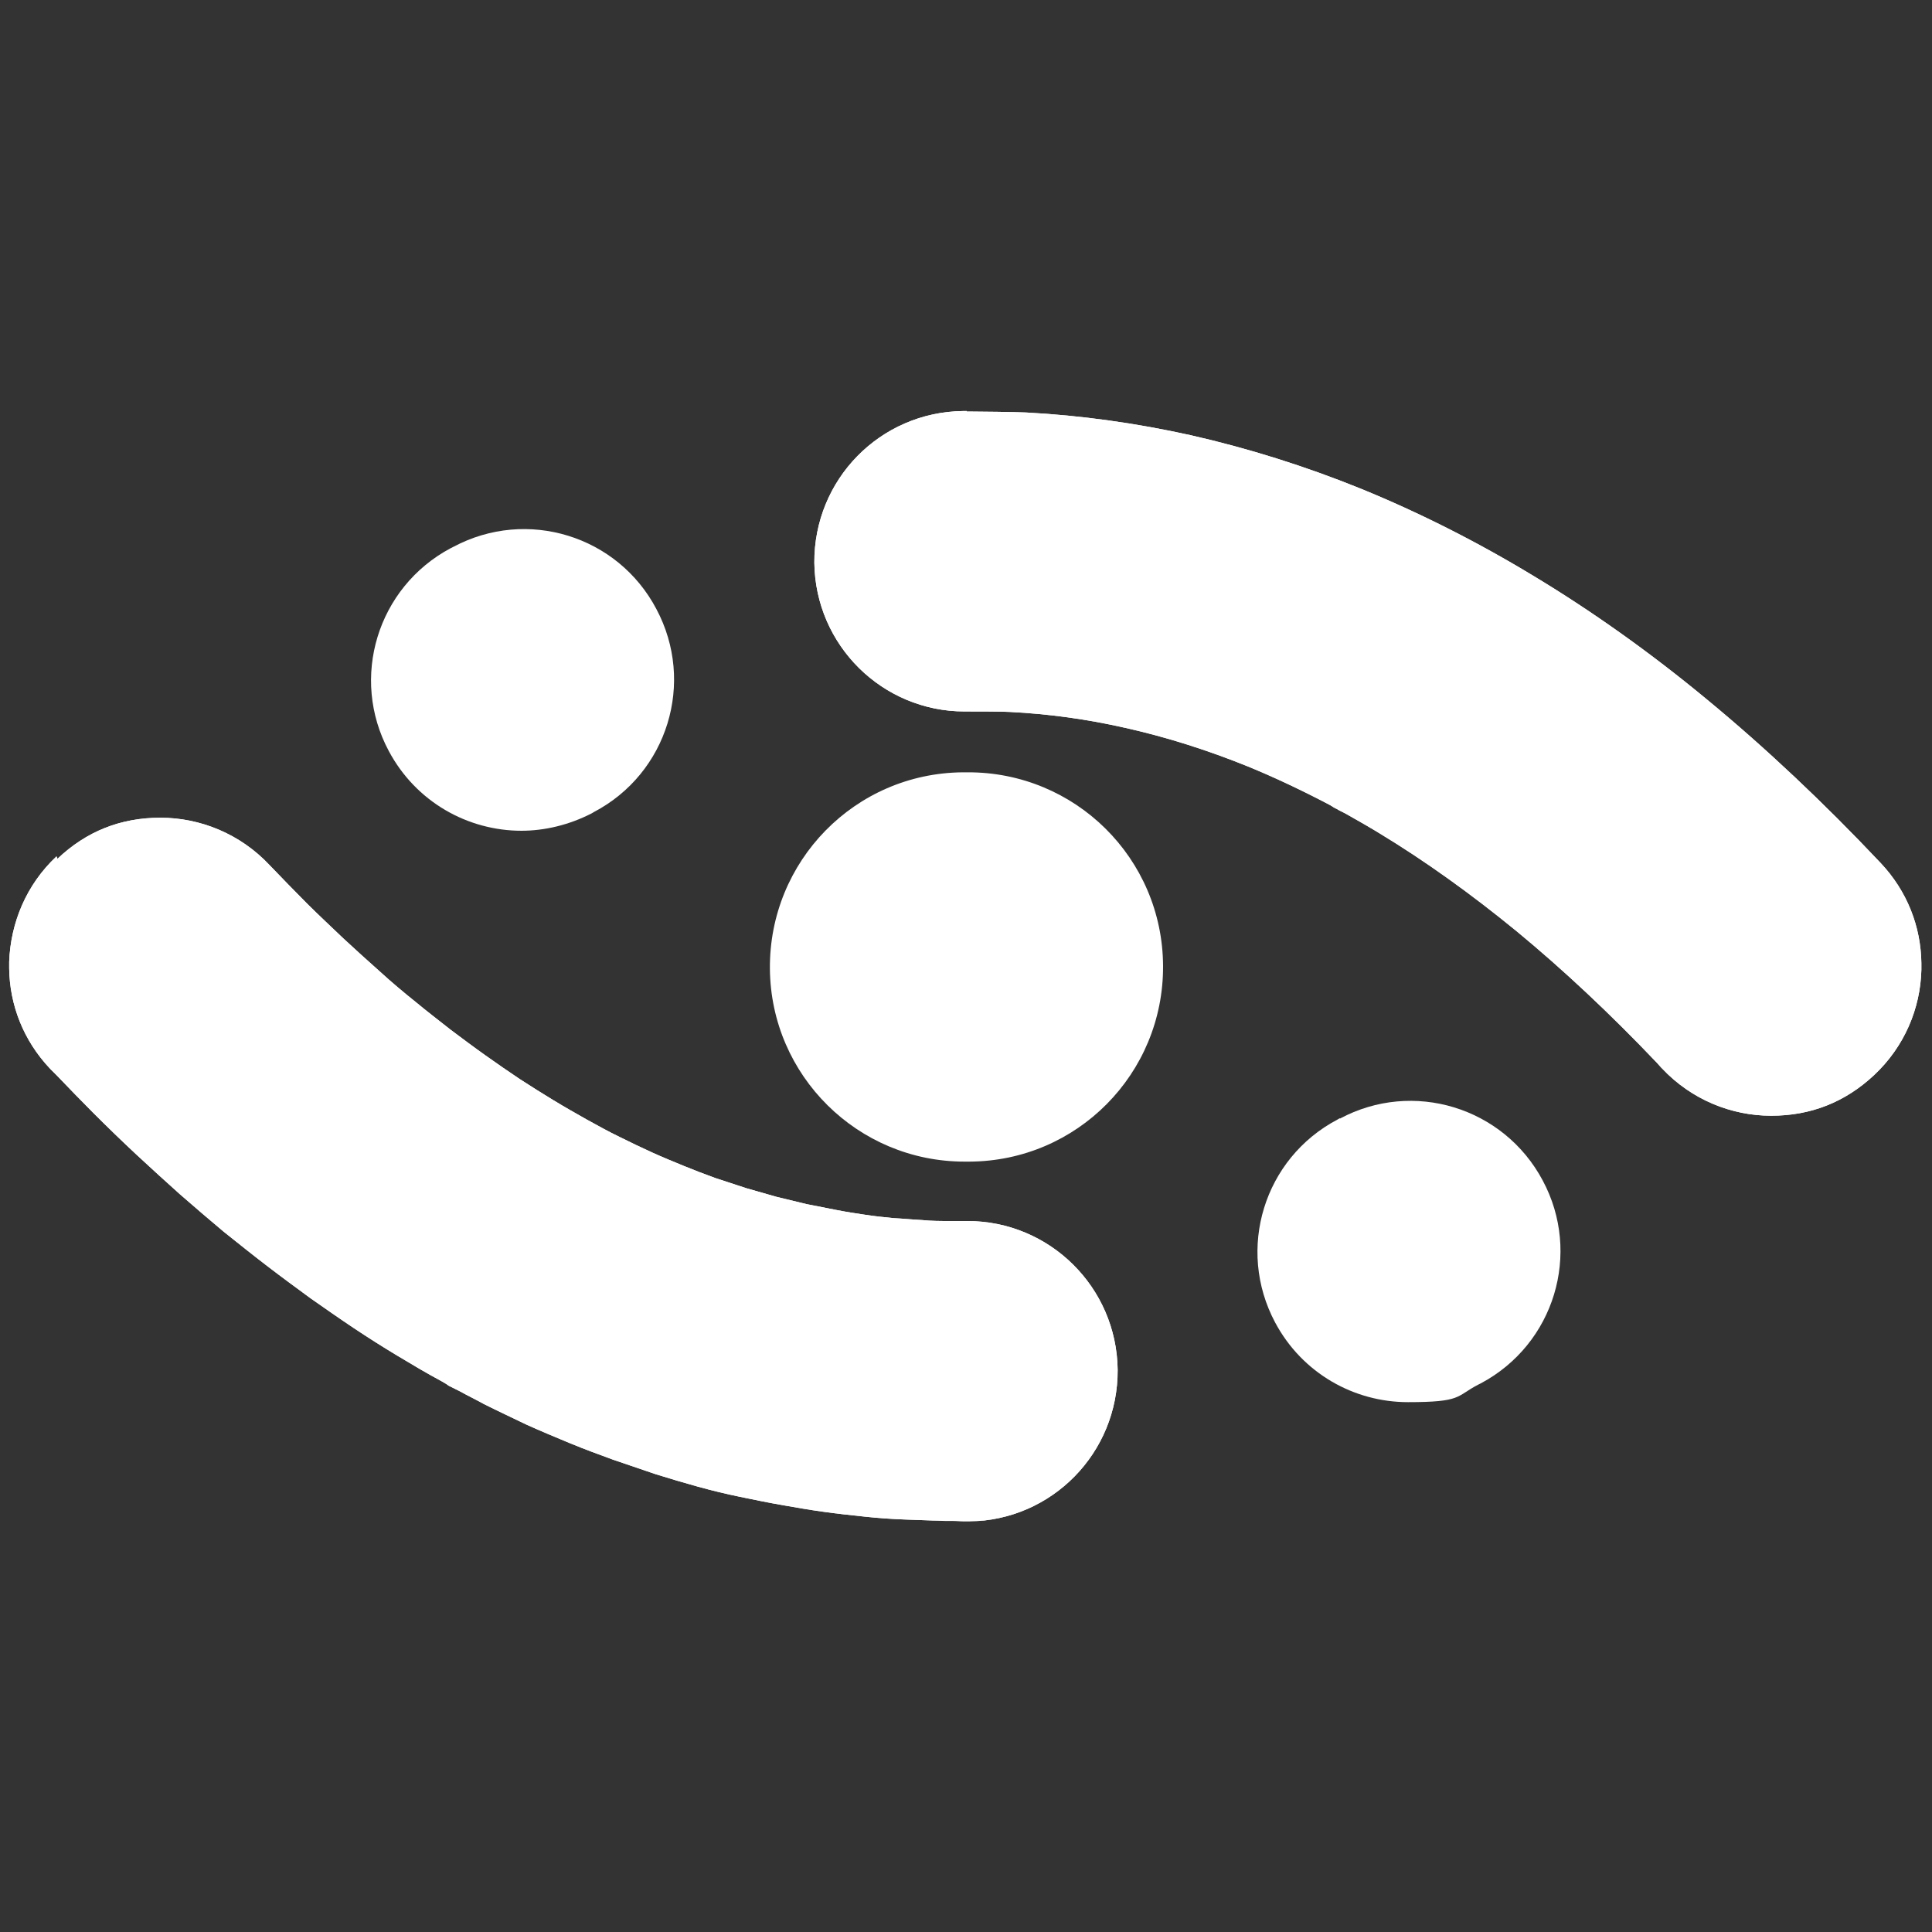
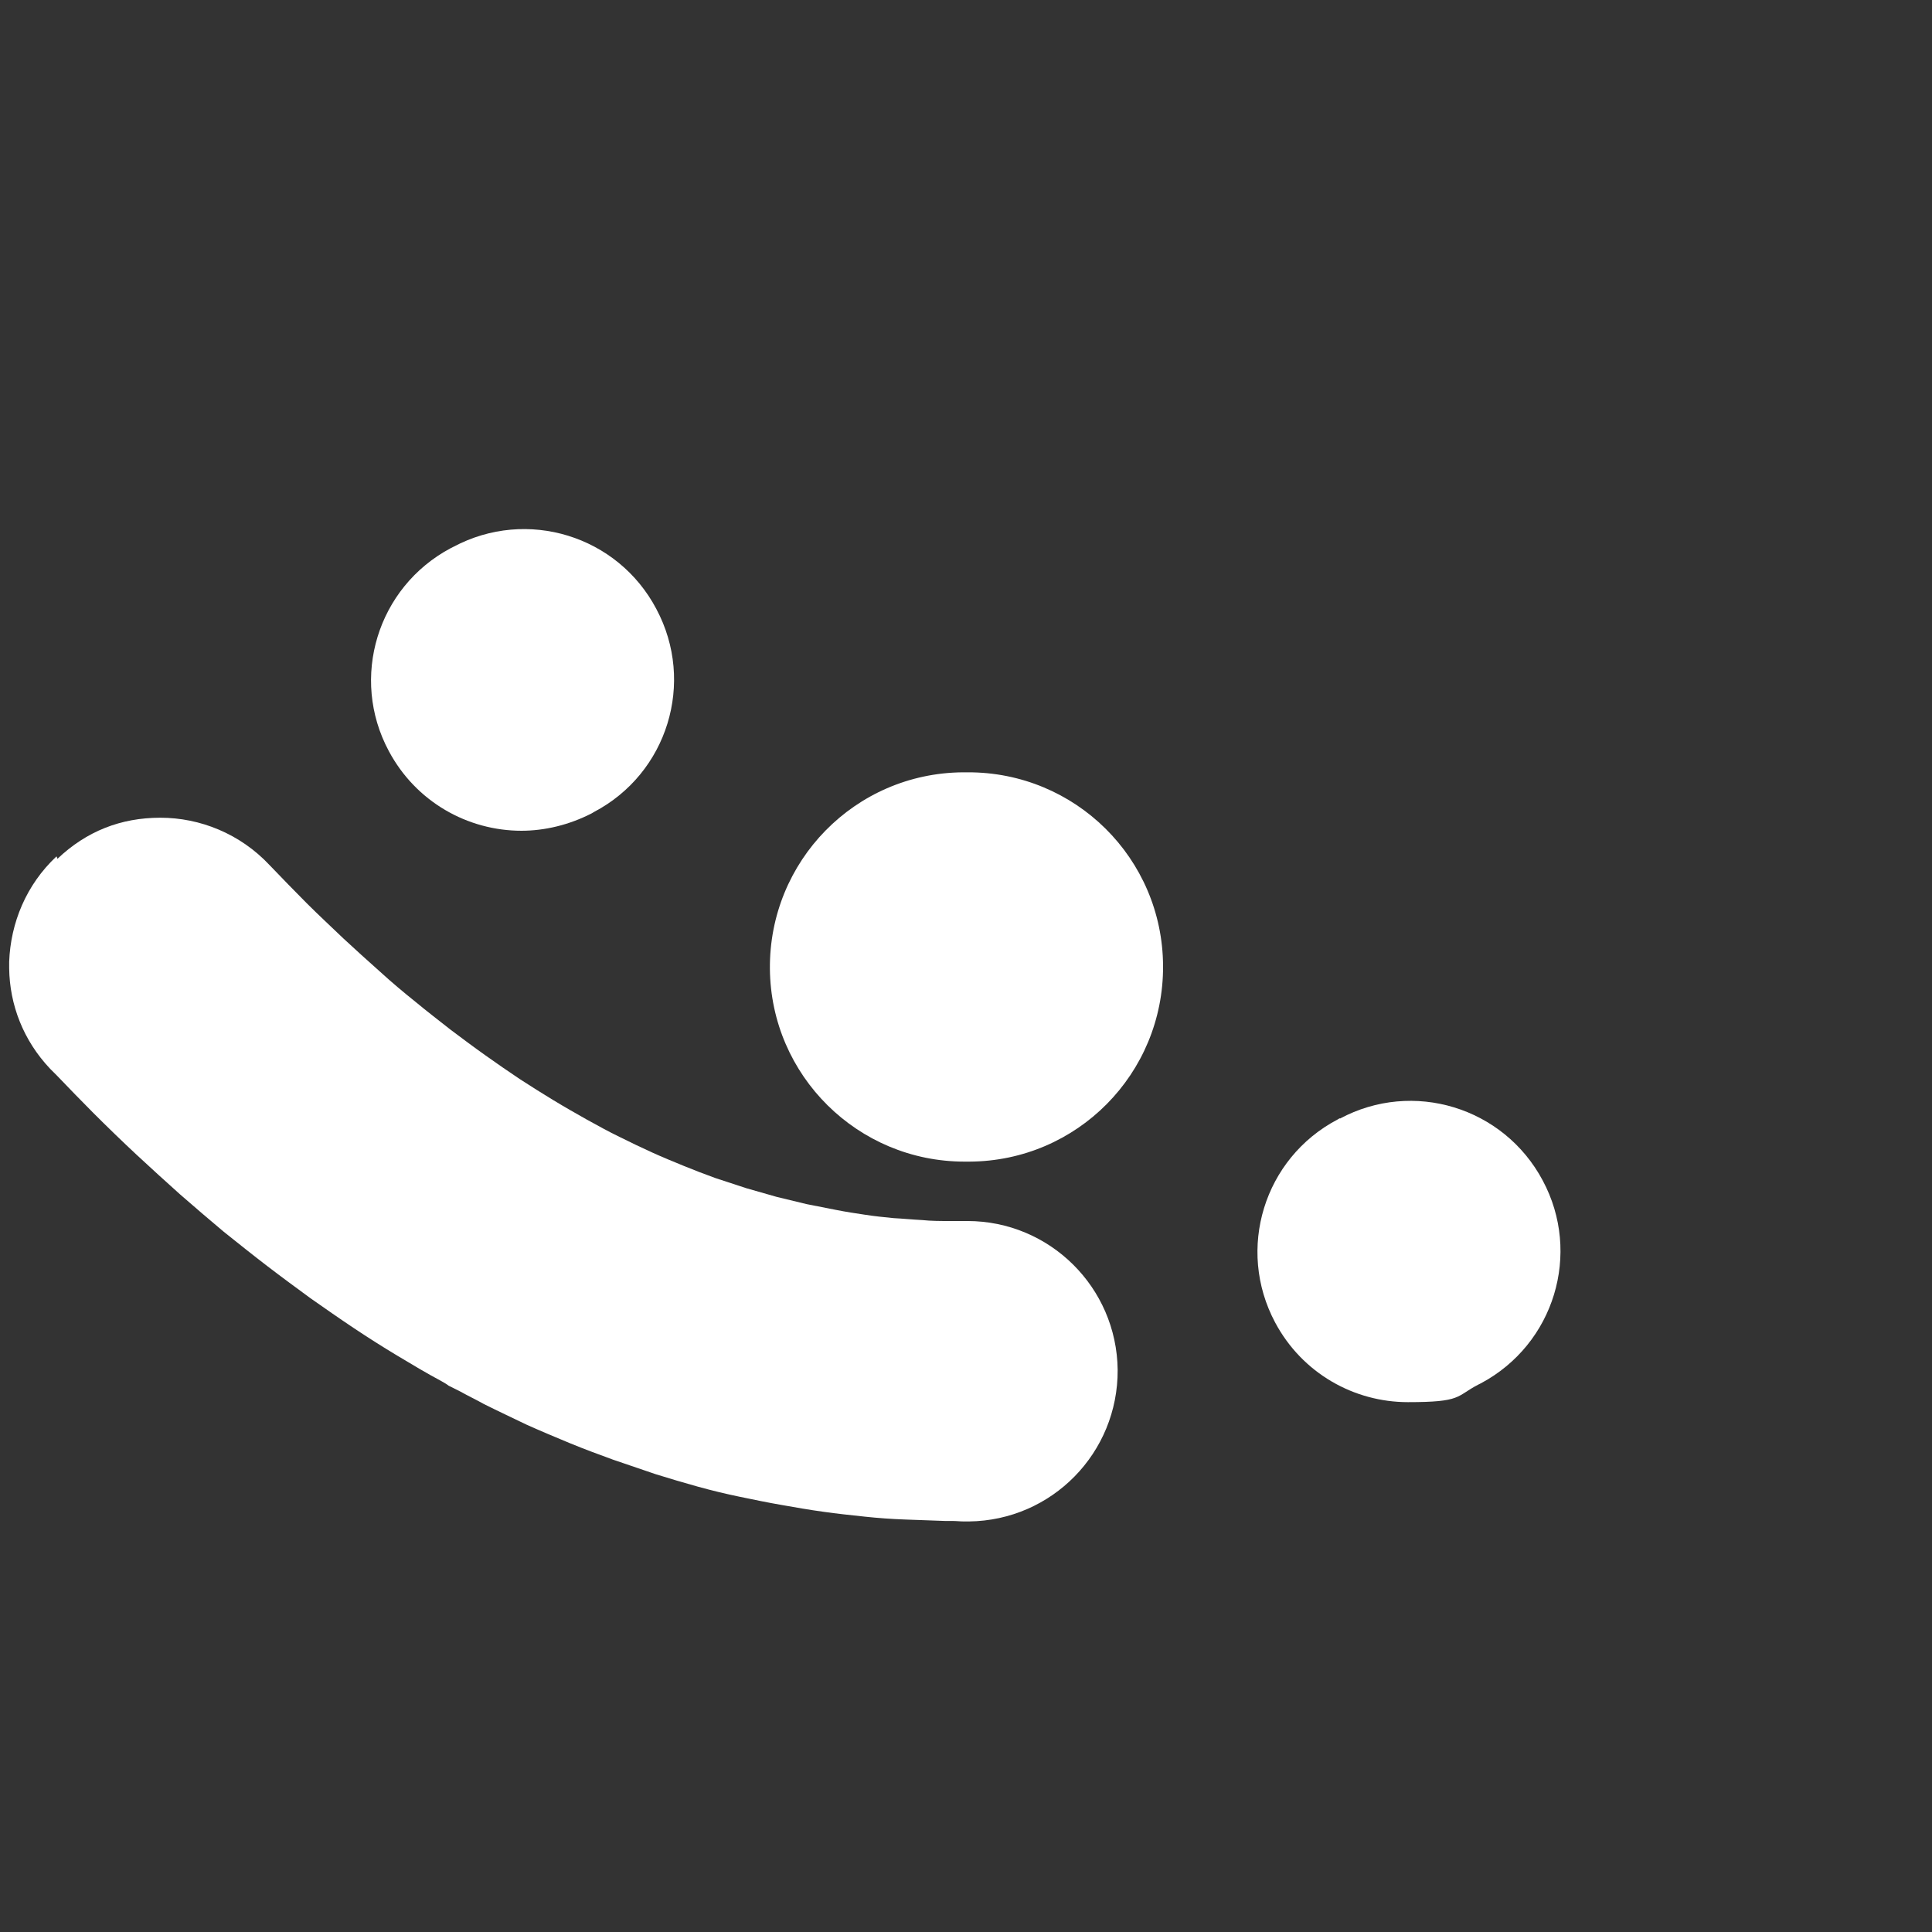
<svg xmlns="http://www.w3.org/2000/svg" id="Layer_1" version="1.1" viewBox="0 0 400 400">
  <rect x="0" y="0" width="400" height="400" fill="#333333" stroke="none" />
  <defs>
    <style>
      .st0 {
        fill: #fff;
      }

      .st1 {
        clip-path: url(#clippath-1);
      }

      .st2 {
        clip-path: url(#clippath);
      }
    </style>
    <clipPath id="clippath">
-       <path class="st0" d="M200.2,85.1h-.8c-17.2.2-30.9,14.2-30.8,31.4.2,17.1,14.1,30.8,31.1,30.8s.2,0,.3,0h.5c1.5,0,7.2,0,8.6.1,8,.4,16,1.5,23.9,3.3,8.5,1.9,17,4.6,25.4,8,5.6,2.3,11.3,5,17,8,.5.3.9.6,1.4.8l.5.3c.4.2.8.4,1.2.6,2.3,1.3,4.6,2.6,6.9,4,9.6,5.8,19.2,12.7,28.6,20.4,9.7,8,19.5,17.2,29.1,27.3.3.3.5.6.8.9l.2.2c6.1,6.5,14.4,9.8,22.6,9.8s15.3-2.8,21.3-8.4c6.3-5.9,9.6-13.8,9.8-21.8,0,0,0-.2,0-.2,0-.4,0-.8,0-1.2-.1-7.5-2.9-14.9-8.5-20.8-11.7-12.4-23.8-23.8-35.8-33.7-11.7-9.7-23.8-18.3-35.9-25.6-11.7-7.1-23.8-13.2-35.8-18.1-11.6-4.7-23.4-8.4-35.3-11.1-11.3-2.5-22.7-4.1-34.1-4.7-2.1-.1-9.6-.2-12-.2s-.2,0-.3,0" />
-     </clipPath>
+       </clipPath>
    <clipPath id="clippath-1">
-       <path class="st0" d="M11.7,177.3c-6.3,5.9-9.5,13.8-9.8,21.8,0,.2,0,.3,0,.5,0,.3,0,.6,0,.9.1,7.5,2.9,14.9,8.5,20.8l.2.2c.4.4.8.8,1.2,1.2,2.5,2.6,5,5.2,7.5,7.7,3,3,6,5.9,9,8.7,3,2.8,6,5.5,9,8.2,3,2.6,6,5.2,9,7.7,3,2.4,6,4.8,9,7.1,3,2.3,6,4.5,9,6.7,3,2.1,6,4.2,9,6.2,3,2,6,3.9,9,5.7,3,1.8,6,3.6,9,5.2t0,0c.5.3,1.1.6,1.6,1l.6.3c.6.3,1.2.6,1.8.9,1.6.9,3.3,1.7,4.9,2.6,3,1.5,6,2.9,8.9,4.3,2.9,1.3,6,2.6,8.9,3.8,2.9,1.2,5.9,2.3,8.9,3.4,2.9,1,5.9,2,8.8,3,2.9.9,5.9,1.8,8.8,2.6,2.9.8,5.8,1.5,8.7,2.1,2.9.6,5.8,1.2,8.7,1.7,2.8.5,5.7,1,8.6,1.4,2.8.4,5.7.7,8.5,1,2.8.3,5.6.5,8.4.6,2.7.1,5.5.2,8.3.3.1,0,.3,0,.4,0,.4,0,.7,0,1.1,0,.8,0,1.6.1,2.4.1h1c17.2-.2,30.9-14.2,30.8-31.4-.2-17.1-14.1-30.8-31.1-30.8h-.8c-.3,0-.6,0-.8,0-.7,0-1.3,0-2,0-1.9,0-3.9,0-5.8-.2-2-.1-3.9-.3-5.9-.4-2-.2-4-.4-5.9-.7-2-.3-4-.6-6-1-2-.4-4.1-.8-6.1-1.2-2.1-.5-4.1-1-6.2-1.5-2.1-.6-4.2-1.2-6.3-1.8-2.1-.7-4.3-1.4-6.4-2.1-2.2-.8-4.3-1.6-6.5-2.5-2.2-.9-4.4-1.8-6.6-2.8-2.2-1-4.5-2.1-6.7-3.2-2.3-1.1-4.6-2.4-6.8-3.6-2.3-1.3-4.6-2.6-6.9-4-2.3-1.4-4.7-2.9-7-4.4-2.4-1.6-4.7-3.2-7.1-4.9-2.4-1.7-4.8-3.5-7.2-5.3-2.4-1.9-4.9-3.8-7.3-5.8-2.5-2-5-4.1-7.4-6.3-2.5-2.2-5-4.5-7.5-6.8-2.5-2.4-5.1-4.8-7.6-7.3-2.5-2.5-5.1-5.2-7.7-7.9-6.1-6.5-14.4-9.8-22.6-9.8s-15.3,2.8-21.3,8.5" />
-     </clipPath>
+       </clipPath>
  </defs>
  <g>
-     <path class="st0" d="M200.2,85.1h-.8c-17.2.2-30.9,14.2-30.8,31.4.2,17.1,14.1,30.8,31.1,30.8s.2,0,.3,0h.5c1.5,0,7.2,0,8.6.1,8,.4,16,1.5,23.9,3.3,8.5,1.9,17,4.6,25.4,8,5.6,2.3,11.3,5,17,8,.5.3.9.6,1.4.8l.5.3c.4.2.8.4,1.2.6,2.3,1.3,4.6,2.6,6.9,4,9.6,5.8,19.2,12.7,28.6,20.4,9.7,8,19.5,17.2,29.1,27.3.3.3.5.6.8.9l.2.2c6.1,6.5,14.4,9.8,22.6,9.8s15.3-2.8,21.3-8.4c6.3-5.9,9.6-13.8,9.8-21.8,0,0,0-.2,0-.2,0-.4,0-.8,0-1.2-.1-7.5-2.9-14.9-8.5-20.8-11.7-12.4-23.8-23.8-35.8-33.7-11.7-9.7-23.8-18.3-35.9-25.6-11.7-7.1-23.8-13.2-35.8-18.1-11.6-4.7-23.4-8.4-35.3-11.1-11.3-2.5-22.7-4.1-34.1-4.7-2.1-.1-9.6-.2-12-.2s-.2,0-.3,0" />
    <g class="st2">
-       <rect class="st0" x="168.5" y="85.1" width="229.5" height="145.9" />
-     </g>
+       </g>
  </g>
  <path class="st0" d="M107.9,172c4.9,0,9.9-1.2,14.6-3.6l.5-.3c15.2-8,21-26.8,12.9-42-8-15.2-26.8-21-42-12.9l-.6.3c-15.2,8.1-20.9,26.9-12.8,42,5.6,10.5,16.3,16.5,27.5,16.5" />
  <path class="st0" d="M277.4,231.5l-.5.3c-15.2,8-21,26.8-12.9,42,5.6,10.5,16.3,16.5,27.5,16.5s9.9-1.2,14.5-3.6l.6-.3c15.2-8.1,20.9-26.9,12.8-42-8.1-15.2-26.9-20.9-42-12.8" />
  <g>
    <path class="st0" d="M11.7,177.3c-6.3,5.9-9.5,13.8-9.8,21.8,0,.2,0,.3,0,.5,0,.3,0,.6,0,.9.1,7.5,2.9,14.9,8.5,20.8l.2.2c.4.4.8.8,1.2,1.2,2.5,2.6,5,5.2,7.5,7.7,3,3,6,5.9,9,8.7,3,2.8,6,5.5,9,8.2,3,2.6,6,5.2,9,7.7,3,2.4,6,4.8,9,7.1,3,2.3,6,4.5,9,6.7,3,2.1,6,4.2,9,6.2,3,2,6,3.9,9,5.7,3,1.8,6,3.6,9,5.2t0,0c.5.3,1.1.6,1.6,1l.6.3c.6.3,1.2.6,1.8.9,1.6.9,3.3,1.7,4.9,2.6,3,1.5,6,2.9,8.9,4.3,2.9,1.3,6,2.6,8.9,3.8,2.9,1.2,5.9,2.3,8.9,3.4,2.9,1,5.9,2,8.8,3,2.9.9,5.9,1.8,8.8,2.6,2.9.8,5.8,1.5,8.7,2.1,2.9.6,5.8,1.2,8.7,1.7,2.8.5,5.7,1,8.6,1.4,2.8.4,5.7.7,8.5,1,2.8.3,5.6.5,8.4.6,2.7.1,5.5.2,8.3.3.1,0,.3,0,.4,0,.4,0,.7,0,1.1,0,.8,0,1.6.1,2.4.1h1c17.2-.2,30.9-14.2,30.8-31.4-.2-17.1-14.1-30.8-31.1-30.8h-.8c-.3,0-.6,0-.8,0-.7,0-1.3,0-2,0-1.9,0-3.9,0-5.8-.2-2-.1-3.9-.3-5.9-.4-2-.2-4-.4-5.9-.7-2-.3-4-.6-6-1-2-.4-4.1-.8-6.1-1.2-2.1-.5-4.1-1-6.2-1.5-2.1-.6-4.2-1.2-6.3-1.8-2.1-.7-4.3-1.4-6.4-2.1-2.2-.8-4.3-1.6-6.5-2.5-2.2-.9-4.4-1.8-6.6-2.8-2.2-1-4.5-2.1-6.7-3.2-2.3-1.1-4.6-2.4-6.8-3.6-2.3-1.3-4.6-2.6-6.9-4-2.3-1.4-4.7-2.9-7-4.4-2.4-1.6-4.7-3.2-7.1-4.9-2.4-1.7-4.8-3.5-7.2-5.3-2.4-1.9-4.9-3.8-7.3-5.8-2.5-2-5-4.1-7.4-6.3-2.5-2.2-5-4.5-7.5-6.8-2.5-2.4-5.1-4.8-7.6-7.3-2.5-2.5-5.1-5.2-7.7-7.9-6.1-6.5-14.4-9.8-22.6-9.8s-15.3,2.8-21.3,8.5" />
    <g class="st1">
-       <rect class="st0" x="1.9" y="168.9" width="229.5" height="145.9" />
-     </g>
+       </g>
  </g>
-   <path class="st0" d="M199.7,240.5c-22.1,0-40.1-17.8-40.3-39.9-.2-22.3,17.6-40.5,39.9-40.7h1c22.3-.1,40.4,17.8,40.5,40.1.1,22.3-17.8,40.4-40.1,40.5h-.6c-.1,0-.3,0-.4,0" />
+   <path class="st0" d="M199.7,240.5c-22.1,0-40.1-17.8-40.3-39.9-.2-22.3,17.6-40.5,39.9-40.7h1c22.3-.1,40.4,17.8,40.5,40.1.1,22.3-17.8,40.4-40.1,40.5h-.6" />
</svg>